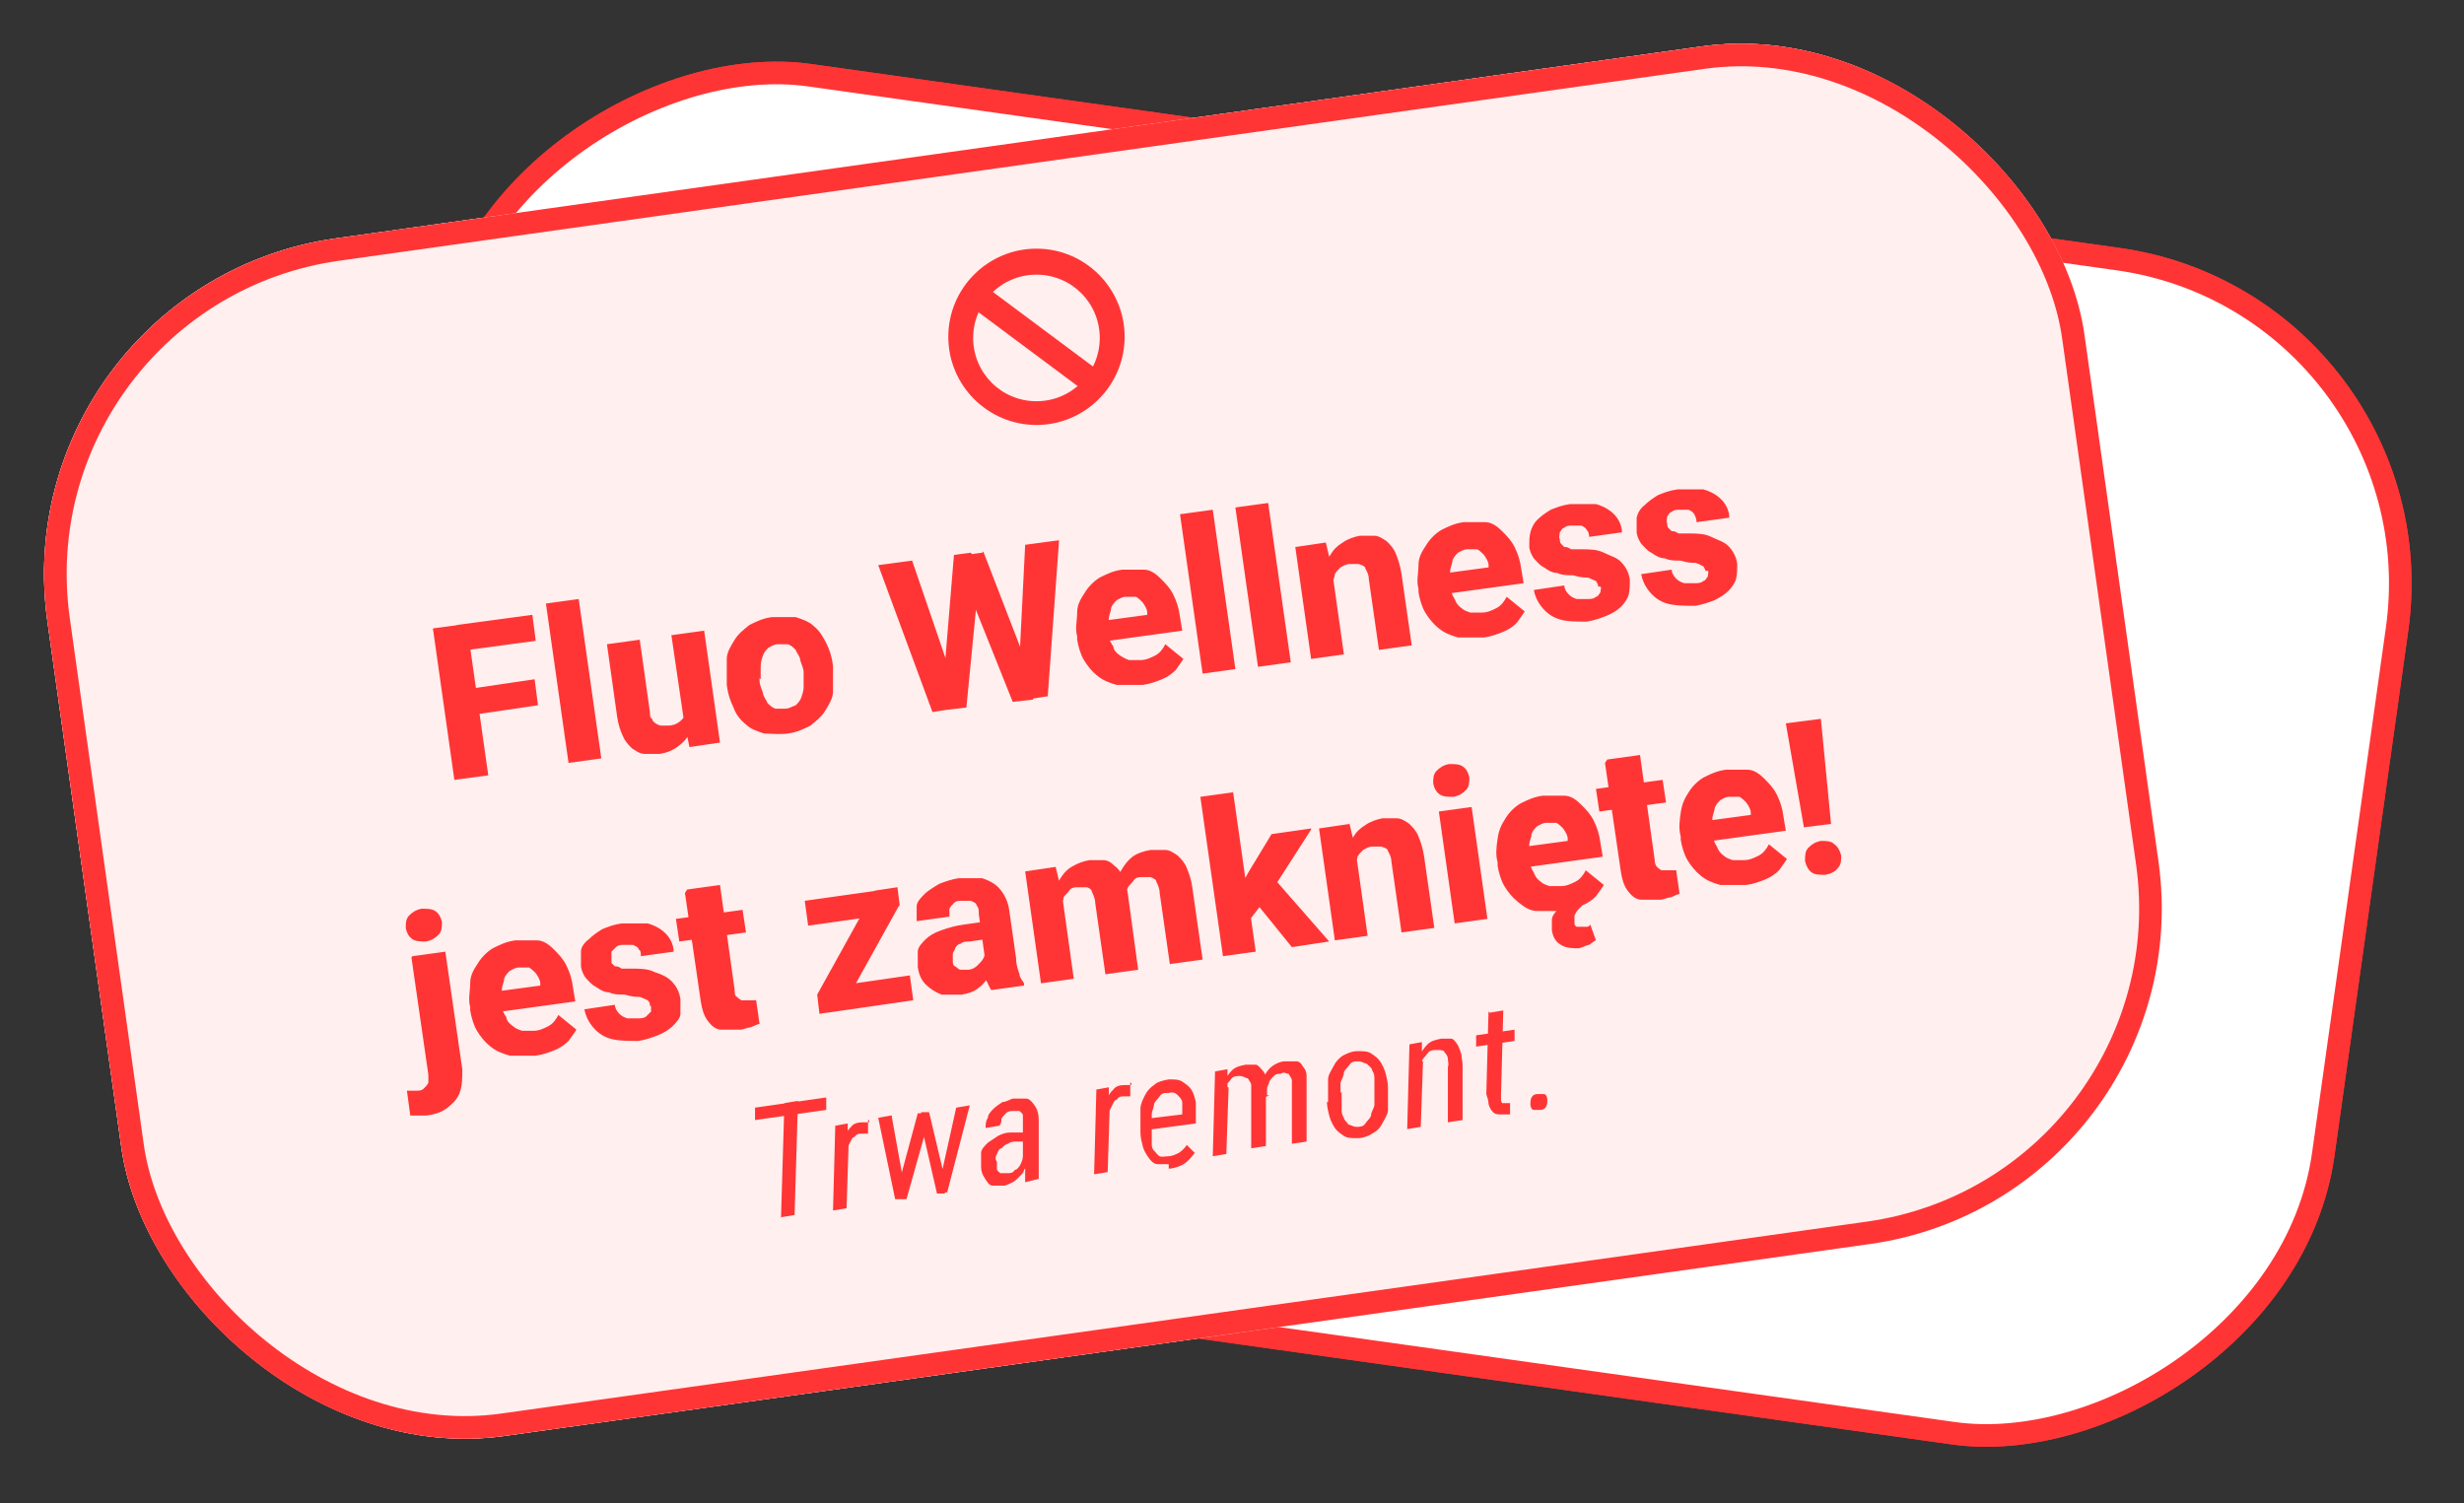
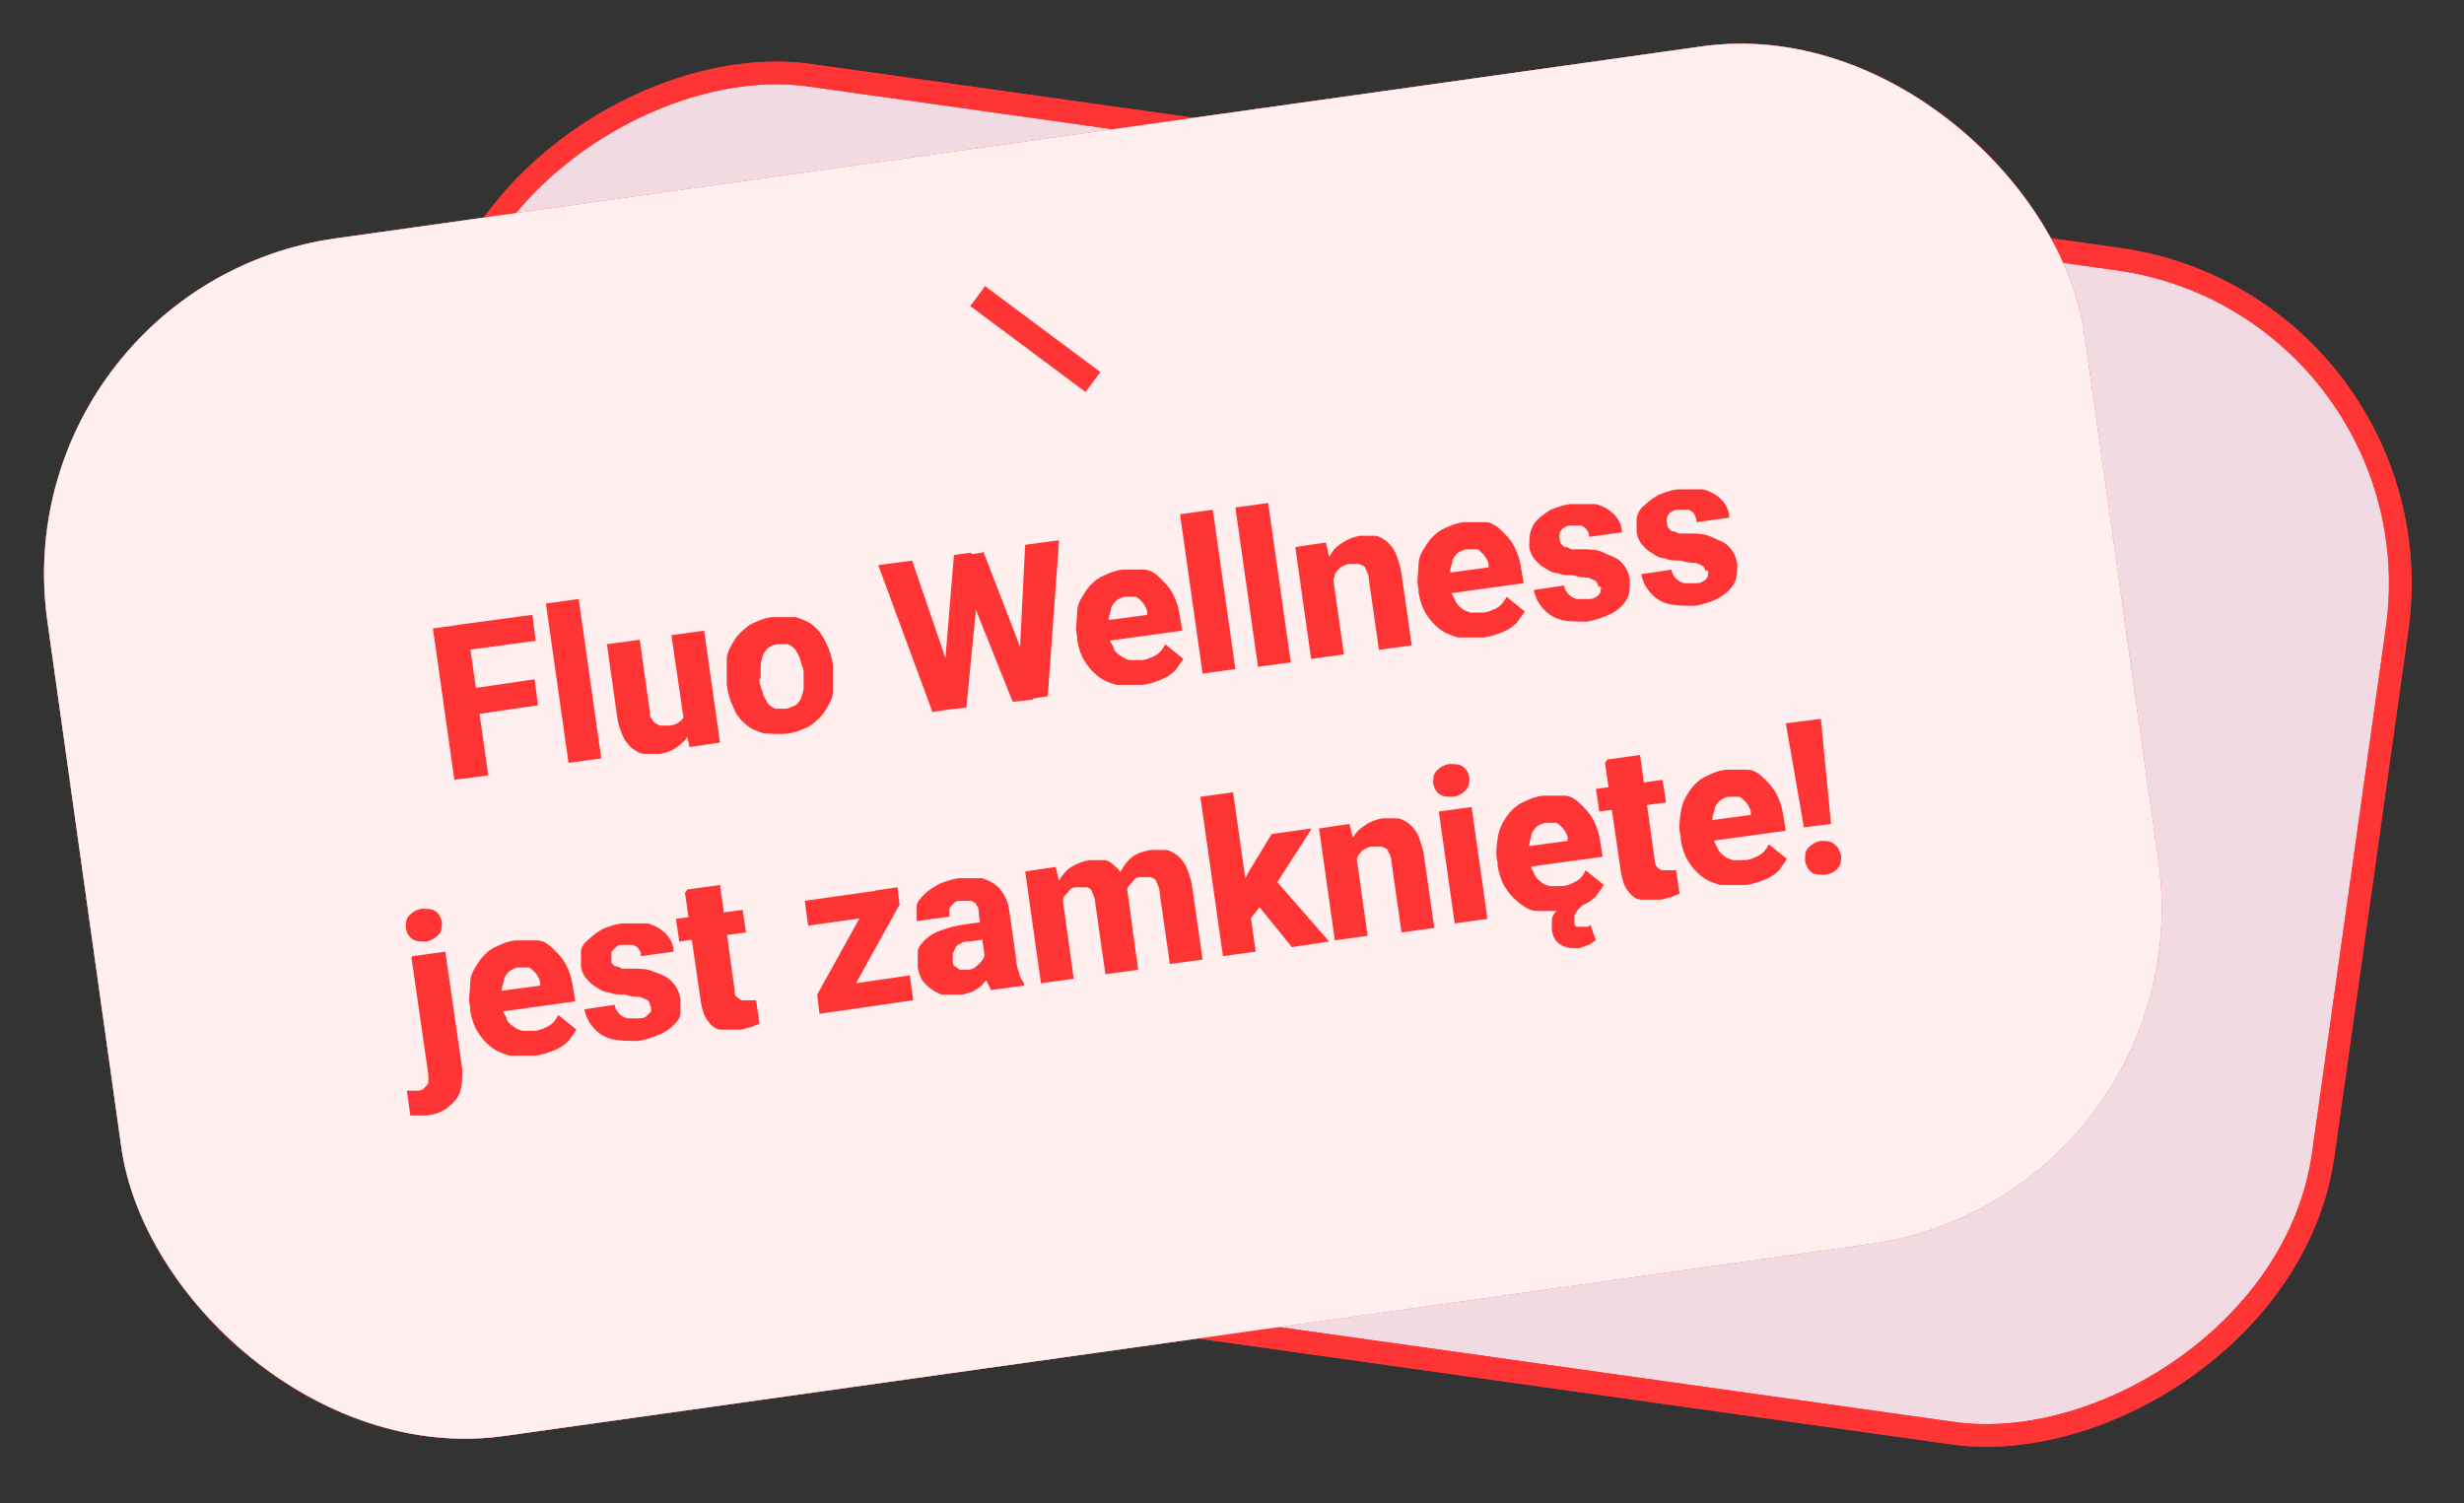
<svg xmlns="http://www.w3.org/2000/svg" id="Warstwa_1" viewBox="0 0 218 133">
  <rect x="0" y="0" width="218" height="133" fill="#333333" stroke="none" />
  <defs>
    <style>      .st0, .st1, .st2, .st3 {        fill: none;      }      .st4 {        fill: #f1dae2;      }      .st5 {        clip-path: url(#clippath-1);      }      .st6 {        fill: #fff;      }      .st7 {        fill: #ff3535;      }      .st1 {        stroke-width: 2px;      }      .st1, .st2, .st3 {        stroke: #ff3535;      }      .st1, .st3 {        stroke-miterlimit: 4;      }      .st2 {        stroke-miterlimit: 4;        stroke-width: 2px;      }      .st3 {        stroke-width: 2.2px;      }      .st8 {        fill: #ffefef;      }      .st9 {        clip-path: url(#clippath);      }    </style>
    <clipPath id="clippath">
      <rect class="st0" x="6.6" y="12.1" width="182" height="107" rx="30" ry="30" transform="translate(-8.2 14.2) rotate(-8)" />
    </clipPath>
    <clipPath id="clippath-1">
      <rect class="st0" x="6.6" y="12.1" width="182" height="107" rx="30" ry="30" transform="translate(-8.2 14.2) rotate(-8)" />
    </clipPath>
  </defs>
  <rect class="st4" x="69.8" y="-20.7" width="104.9" height="174.9" rx="29" ry="29" transform="translate(39.1 178.5) rotate(-82)" />
  <rect class="st2" x="69.8" y="-20.7" width="104.9" height="174.9" rx="29" ry="29" transform="translate(39.1 178.5) rotate(-82)" />
  <g class="st9">
    <g>
      <rect class="st8" x="6.6" y="12.1" width="182" height="107" rx="30" ry="30" transform="translate(-8.2 14.2) rotate(-8)" />
      <rect class="st0" x="82.9" y="20.9" width="19" height="19" transform="translate(-3.4 13.3) rotate(-8.1)" />
-       <path class="st7" d="M41.3,55.2l1.9,13.4-3,.4-1.9-13.4s3-.4,3-.4ZM47.3,60.1l.3,2.3-6.1.9-.3-2.3,6.1-.9ZM47.1,54.4l.3,2.3-6.7.9-.3-2.3,6.7-.9ZM51.2,53l2,14.1-2.9.4-2-14.1,2.9-.4ZM60.5,63.7l-1.1-7.5,2.9-.4,1.4,9.9-2.7.4s-.5-2.4-.5-2.4ZM60.6,61.6h.8c0,.5,0,1.2,0,1.8,0,.6-.2,1.1-.5,1.6-.2.5-.6.8-1,1.1-.4.3-.9.5-1.5.6h-1.4c-.4,0-.8-.3-1.1-.5-.3-.3-.6-.6-.8-1.1-.2-.4-.4-1-.5-1.7l-.9-6.4,2.9-.4.9,6.4c0,.3,0,.5.2.6,0,.2.2.3.3.4,0,0,.3.2.5.2h.6c.5,0,.9-.2,1.2-.5s.4-.6.5-.9v-1.2h-.2ZM64.3,60.6v-.2c0-.7,0-1.4,0-2.1,0-.6.4-1.2.7-1.7.3-.5.8-.9,1.3-1.3.6-.3,1.2-.6,2-.7.8,0,1.5,0,2.1,0,.6.2,1.2.4,1.6.8.5.4.8.9,1.1,1.5.3.6.5,1.2.6,2v.2c0,.7,0,1.4,0,2.1,0,.6-.4,1.2-.7,1.7-.3.5-.8.9-1.3,1.3-.6.3-1.2.6-2,.7s-1.5,0-2.1,0c-.6-.2-1.2-.4-1.6-.8-.5-.4-.9-.9-1.1-1.5-.3-.6-.5-1.2-.6-2ZM67.2,60v.2c0,.4.2.8.3,1.1,0,.3.3.6.4.9.2.2.4.4.7.5.3,0,.6,0,.9,0,.3,0,.6-.2.9-.3.2-.2.4-.4.5-.7s.2-.6.2-.9v-1.3c0-.4-.2-.7-.3-1.1,0-.3-.3-.6-.4-.9-.2-.2-.4-.4-.7-.5-.3,0-.6,0-.9,0-.3,0-.6.2-.8.3-.2.2-.4.4-.5.7s-.2.6-.2,1v1.1h0ZM83.4,61.2l1-12.1,1.5-.2.8,1.4-1.2,12.3-1.7.2-.5-1.6h0ZM80.7,49.6l3.9,11.4-.2,1.7-1.9.3-4.8-13,3-.4ZM90.1,60.2l.6-12,3-.4-1,13.8-1.9.3-.6-1.6h0ZM87,48.8l4.4,11.4v1.7l-1.8.2-4.6-11.5.4-1.5,1.5-.2h0ZM101,60.6c-.8,0-1.5,0-2.2,0-.7-.2-1.2-.4-1.7-.8-.5-.4-.9-.9-1.2-1.4-.3-.5-.5-1.2-.6-1.8v-.3c-.2-.7,0-1.4,0-2.1,0-.7.3-1.2.7-1.8.3-.5.8-1,1.3-1.3.6-.3,1.2-.6,2-.7h1.9c.6,0,1.1.4,1.5.8.4.4.8.8,1.1,1.4.3.6.5,1.2.6,2l.2,1.2-8,1.1-.3-1.8,5.2-.7v-.2c0-.3-.2-.6-.4-.9-.2-.2-.4-.4-.6-.5-.3,0-.6,0-.9,0-.3,0-.6.2-.8.3-.2.2-.4.4-.5.7,0,.3-.2.6-.2,1v1.4c0,.4.2.7.4,1,0,.3.3.6.6.8s.5.3.8.4c.3,0,.6,0,1,0,.5,0,.9-.2,1.3-.4s.7-.6.9-1l1.6,1.3c-.2.3-.4.6-.7,1-.3.3-.7.6-1.2.8s-1,.4-1.7.5h-.1ZM107.3,45.1l2,14.1-2.9.4-2-14.1,2.9-.4ZM112.2,44.5l2,14.1-2.9.4-2-14.1,2.9-.4ZM117.8,50.1l1.1,7.8-2.9.4-1.4-9.9,2.7-.4s.5,2.1.5,2.1ZM117.8,52.6h-.7c0-.6,0-1.3,0-1.9,0-.6.3-1.2.6-1.6.3-.5.6-.8,1.1-1.1.4-.3,1-.5,1.5-.6h1.3c.4,0,.8.3,1.1.5.3.3.6.6.8,1.1.2.5.4,1.1.5,1.8l.9,6.3-2.9.4-.9-6.3c0-.4-.2-.7-.3-.9,0-.2-.3-.3-.6-.4h-.8c-.3,0-.6.2-.8.3-.2.2-.4.4-.5.6,0,.3-.2.5-.2.9v1h0ZM131.2,56.4c-.8,0-1.5,0-2.2,0-.7-.2-1.2-.4-1.7-.8-.5-.4-.9-.9-1.2-1.4s-.5-1.2-.6-1.8v-.3c-.2-.7,0-1.4,0-2.1,0-.7.3-1.2.7-1.8.3-.5.8-1,1.3-1.3.6-.3,1.2-.6,2-.7h1.9c.6,0,1.1.4,1.5.8.4.4.8.8,1.1,1.4.3.6.5,1.2.6,2l.2,1.2-8,1.1-.3-1.8,5.2-.7v-.2c0-.3-.2-.6-.4-.9-.2-.2-.4-.4-.6-.5-.3,0-.6,0-.9,0-.3,0-.6.2-.8.3-.2.2-.4.4-.5.7,0,.3-.2.6-.2,1v1.4c.1.4.2.7.4,1,.1.3.3.6.6.8.2.2.5.3.8.4.3,0,.6,0,1,0,.5,0,.9-.2,1.3-.4.4-.2.7-.6.9-1l1.6,1.3c-.2.3-.4.6-.7,1-.3.3-.7.6-1.2.8s-1,.4-1.7.5h-.1ZM141.4,51.9c0-.2-.1-.3-.2-.5-.1,0-.4-.2-.7-.3-.3,0-.7,0-1.3-.2-.5,0-1,0-1.4-.2-.5,0-.9-.3-1.2-.5-.4-.2-.6-.5-.9-.8-.2-.3-.4-.7-.4-1.1s0-.8.1-1.2.3-.8.6-1.1.7-.6,1.2-.9c.5-.2,1-.4,1.7-.5.9,0,1.7,0,2.3,0,.7.2,1.2.5,1.6.9.4.4.7,1,.7,1.6l-2.9.4c0-.3-.1-.5-.2-.6-.1-.2-.3-.3-.5-.4h-.8c-.3,0-.5,0-.7.2-.2,0-.3.3-.4.4,0,.2-.1.4,0,.6,0,0,0,.3.1.4,0,0,.2.2.3.3.2,0,.3,0,.6.2h.9c.7,0,1.4,0,2,.3s1.1.4,1.5.8c.4.4.7.9.8,1.6,0,.4,0,.9-.1,1.3-.1.4-.4.8-.7,1.1s-.8.6-1.3.8-1.1.4-1.7.5c-.9,0-1.8,0-2.4-.2-.7-.2-1.2-.6-1.6-1.1-.4-.5-.6-1-.7-1.5l2.7-.4c0,.3.2.6.4.8s.4.3.7.4h.9c.3,0,.6,0,.8-.2.2,0,.3-.3.4-.4,0-.2.1-.4,0-.5h-.2ZM150.9,50.6c0-.2-.1-.3-.2-.5-.1,0-.3-.2-.7-.3-.3,0-.7,0-1.3-.2-.5,0-1,0-1.4-.2-.5,0-.9-.3-1.2-.5-.4-.2-.6-.5-.9-.8-.2-.3-.4-.7-.4-1.1v-1.2c.1-.4.3-.8.7-1.1.3-.3.7-.6,1.2-.9.5-.2,1-.4,1.7-.5.9,0,1.7,0,2.3,0,.7.2,1.2.5,1.6.9.4.4.7,1,.7,1.6l-2.9.4c0-.3-.1-.5-.2-.7-.1-.2-.3-.3-.5-.4h-.8c-.3,0-.5,0-.7.2-.2,0-.3.3-.4.4,0,.2-.1.4,0,.6,0,0,0,.3.1.4,0,0,.2.2.3.3.2,0,.3,0,.6.2h.9c.7,0,1.4,0,2,.3s1.1.4,1.5.8c.4.4.7.9.8,1.6,0,.4,0,.9-.1,1.3-.1.4-.4.8-.7,1.1s-.8.6-1.2.8c-.5.2-1.1.4-1.7.5-.9,0-1.8,0-2.5-.2s-1.2-.6-1.6-1.1c-.4-.5-.6-1-.7-1.5l2.7-.4c0,.3.2.6.4.8s.4.3.7.4h.9c.3,0,.6,0,.8-.2.2,0,.3-.3.4-.4,0-.2.1-.4,0-.5h-.2ZM36.5,84.6l2.9-.4,1.5,10.4c0,.8,0,1.4-.2,2s-.6,1-1.1,1.4-1.1.6-1.9.7h-1.4l-.3-2.2h.8c.3,0,.5,0,.7-.2s.3-.3.4-.5v-.7l-1.5-10.4h0ZM35.9,82.1c0-.4,0-.8.3-1.1.3-.3.6-.5,1.1-.6.5,0,.9,0,1.2.2s.5.5.6,1c0,.4,0,.8-.3,1.1-.3.3-.6.5-1.1.6-.5,0-.9,0-1.2-.2s-.5-.5-.6-1ZM47.3,93.4c-.8,0-1.5,0-2.2,0-.7-.2-1.2-.4-1.7-.8s-.9-.9-1.2-1.4-.5-1.2-.6-1.8v-.3c-.2-.7,0-1.4,0-2.1s.3-1.2.7-1.8c.3-.5.8-1,1.3-1.3.6-.3,1.2-.6,2-.7h1.9c.6,0,1.1.4,1.5.8s.8.8,1.1,1.4.5,1.2.6,2l.2,1.2-8,1.1-.3-1.8,5.2-.7v-.2c0-.3-.2-.6-.4-.9-.2-.2-.4-.4-.6-.5-.3,0-.6,0-.9,0-.3,0-.6.2-.8.3-.2.2-.4.4-.5.7,0,.3-.2.6-.2,1v1.4c0,.4.2.7.4,1,0,.3.3.6.6.8.2.2.5.3.8.4.3,0,.6,0,1,0,.5,0,.9-.2,1.3-.4.4-.2.7-.6.9-1l1.6,1.3c-.2.3-.4.6-.7,1-.3.3-.7.6-1.2.8-.5.2-1,.4-1.7.5h0ZM57.5,89c0-.2,0-.3-.2-.5,0,0-.4-.2-.7-.3-.3,0-.7,0-1.3-.2-.5,0-1,0-1.4-.2-.5,0-.9-.3-1.2-.5-.4-.2-.6-.5-.9-.8-.2-.3-.4-.7-.4-1.1v-1.2c0-.4.3-.8.7-1.1.3-.3.7-.6,1.2-.9.5-.2,1-.4,1.7-.5.9,0,1.7,0,2.3,0,.7.2,1.2.5,1.6.9.4.4.7,1,.7,1.6l-2.9.4c0-.3,0-.5-.2-.6,0-.2-.3-.3-.5-.4h-.8c-.3,0-.5,0-.7.2s-.3.3-.4.4c0,.2,0,.4,0,.6,0,0,0,.3,0,.4,0,0,.2.2.3.3.2,0,.3,0,.6.2h.9c.7,0,1.4,0,2,.3.6.2,1.1.4,1.5.8s.7.9.8,1.6c0,.4,0,.9,0,1.3s-.4.8-.7,1.1-.8.6-1.3.8c-.5.2-1.1.4-1.7.5-.9,0-1.8,0-2.5-.2s-1.2-.6-1.6-1.1c-.4-.5-.6-1-.7-1.5l2.7-.4c0,.3.2.6.4.8.2.2.4.3.7.4h.9c.3,0,.6,0,.8-.2s.3-.3.4-.4c0-.2,0-.4,0-.5h0ZM65.7,80.5l.3,2-5.9.8-.3-2,5.9-.8ZM60.8,78.7l2.9-.4,1.3,9.3c0,.3,0,.5.2.6,0,0,.2.2.4.3h1.3l.3,2.1c-.2,0-.5.2-.8.3-.3,0-.6.2-.9.2h-1.7c-.5,0-.9-.4-1.2-.8s-.5-1-.6-1.7l-1.4-9.6.2-.3ZM80.5,86.3l.3,2.2-7.6,1.1-.3-2.2,7.6-1.1ZM79.5,80.2l-5.1,9.2-1.9.3-.2-1.7,5.1-9.2,2-.3.2,1.6h0ZM78.3,78.7l.3,2.2-7.1,1-.3-2.2,7.1-1ZM87.2,85.2l-.6-4.3c0-.3,0-.6-.2-.8,0-.2-.3-.3-.5-.4-.2,0-.5,0-.8,0-.3,0-.5,0-.7.2s-.3.3-.4.5v.7l-2.9.4c0-.4,0-.9,0-1.3s.4-.8.7-1.1.8-.6,1.3-.9c.5-.2,1.1-.4,1.7-.5.8,0,1.5,0,2.1,0,.6.2,1.2.5,1.6,1s.7,1.1.8,1.9l.6,4.2c0,.6.2,1.1.3,1.4,0,.3.3.6.4.8v.2l-2.9.4c-.2-.3-.3-.6-.5-1,0-.4-.2-.8-.3-1.3l.2-.2ZM87,81.5l.2,1.6-1.4.2c-.3,0-.6,0-.8.2-.2,0-.4.2-.5.4,0,.2-.2.3-.2.5v.6c0,.2,0,.4.2.5s.3.3.5.3h.6c.4,0,.7-.2.9-.4s.4-.4.5-.6.2-.4,0-.6l.9,1.1c0,.3-.2.5-.3.8,0,.3-.3.6-.5.8-.2.3-.5.5-.8.7s-.7.3-1.2.4c-.6,0-1.2,0-1.8,0-.5-.2-1-.5-1.4-.9s-.6-.9-.7-1.5v-1.4c0-.4.4-.8.7-1.1s.8-.6,1.4-.8c.6-.2,1.2-.4,2-.5l1.4-.2h.2ZM93.9,78.7l1.1,7.9-2.9.4-1.4-9.9,2.7-.4.5,2.1h0ZM93.9,81.3h-.7c0-.6,0-1.2,0-1.8,0-.6.3-1.2.5-1.6.3-.5.6-.9,1.1-1.2.5-.3,1-.5,1.6-.6h1.2c.4,0,.7.2,1,.5.3.2.6.6.8,1,.2.4.3.9.4,1.6l.9,6.6-2.9.4-.9-6.3c0-.4-.2-.8-.3-1,0-.2-.3-.4-.5-.4h-.7c-.3,0-.6,0-.8.3s-.4.4-.5.6c0,.3-.2.5-.2.9v1ZM99.6,80.3l-.9.2c0-.7,0-1.3,0-1.9,0-.6.2-1.1.5-1.6s.6-.9,1-1.2c.4-.3,1-.5,1.6-.6h1.3c.4,0,.8.3,1.1.5.3.3.6.6.8,1.1.2.5.4,1,.5,1.8l.9,6.3-2.9.4-.9-6.3c0-.4-.2-.8-.3-1,0-.2-.3-.3-.5-.4h-.7c-.3,0-.6,0-.8.3s-.4.4-.5.6-.2.5-.2.8v1ZM109.1,70.1l2,14.1-2.9.4-2-14.1,2.9-.4ZM116,73.4l-3.6,5.6-2,2.6-1.4-1.8,1.5-2.7,2-3.3,3.5-.5h0ZM114.3,83.8l-3.4-4.2,1.8-1.9,4.9,5.6-3.3.5ZM119.9,75l1.1,7.8-2.9.4-1.4-9.9,2.7-.4s.5,2.1.5,2.1ZM119.8,77.6h-.7c0-.6,0-1.3,0-1.9s.3-1.2.6-1.6c.3-.5.6-.8,1.1-1.1.4-.3,1-.5,1.5-.6h1.3c.4,0,.8.3,1.1.5.3.3.6.6.8,1.1.2.5.4,1.1.5,1.8l.9,6.3-2.9.4-.9-6.3c0-.4-.2-.7-.3-.9,0-.2-.3-.3-.6-.4h-.8c-.3,0-.6.2-.8.3-.2.2-.4.4-.5.6,0,.3-.2.5-.2.9v1h0ZM130.2,71.4l1.4,9.9-2.9.4-1.4-9.9,2.9-.4ZM126.8,69.3c0-.4,0-.8.3-1.1.3-.3.6-.5,1.1-.6.5,0,.9,0,1.2.2s.5.5.6,1c0,.4,0,.8-.3,1.1-.3.3-.6.5-1.1.6-.5,0-.9,0-1.2-.2-.3-.2-.5-.5-.6-1ZM138.2,80.6c-.8,0-1.5,0-2.2,0s-1.2-.4-1.7-.8-.9-.9-1.2-1.4-.5-1.2-.6-1.8v-.3c-.2-.7-.1-1.4,0-2.1s.3-1.2.7-1.8c.3-.5.8-1,1.3-1.3.6-.3,1.2-.6,2-.7h1.9c.6,0,1.1.4,1.5.8s.8.8,1.1,1.4.5,1.2.6,2l.2,1.2-8,1.1-.3-1.8,5.2-.7v-.2c0-.3-.2-.6-.4-.9-.2-.2-.4-.4-.6-.5-.3,0-.6,0-.9,0-.3,0-.6.2-.8.3-.2.2-.4.4-.5.7,0,.3-.2.6-.2,1v1.4c.1.4.2.7.4,1,.1.3.3.6.6.8.2.2.5.3.8.4.3,0,.6,0,1,0,.5,0,.9-.2,1.3-.4s.7-.6.9-1l1.6,1.3c-.2.3-.4.6-.7,1-.3.3-.7.6-1.2.8-.5.2-1,.4-1.7.5h-.1ZM138.8,79.5l1.6.3c-.3.2-.5.4-.7.6s-.3.4-.4.6v.6c0,.2,0,.3.2.4.1,0,.3,0,.5,0s.3,0,.4,0c0,0,.2,0,.3-.2l.5,1.4c-.1,0-.3.2-.6.4-.2,0-.5.2-.9.3-.6,0-1.1,0-1.6-.3s-.7-.7-.8-1.3v-.9c0-.3.2-.6.5-.9.2-.3.6-.6,1.1-.9h-.1ZM147.1,69l.3,2-5.9.8-.3-2,5.9-.8ZM142.2,67.2l2.9-.4,1.3,9.3c0,.3.1.5.2.6,0,0,.2.2.4.3h1.3l.3,2.1c-.2,0-.5.2-.8.3-.3,0-.6.2-.9.2h-1.7c-.5,0-.9-.4-1.2-.8s-.5-1-.6-1.7l-1.4-9.6.2-.3ZM154.4,78.3c-.8,0-1.5,0-2.2,0-.7-.2-1.2-.4-1.7-.8s-.9-.9-1.2-1.4-.5-1.2-.6-1.8v-.3c-.2-.7-.1-1.4,0-2.1s.3-1.2.7-1.8c.3-.5.8-1,1.3-1.3.6-.3,1.2-.6,2-.7h1.9c.6,0,1.1.4,1.5.8s.8.8,1.1,1.4.5,1.2.6,2l.2,1.2-8,1.1-.3-1.8,5.2-.7v-.2c0-.3-.2-.6-.4-.9-.2-.2-.4-.4-.6-.5-.3,0-.6,0-.9,0-.4,0-.6.2-.8.3-.2.2-.4.4-.5.7,0,.3-.2.6-.2,1v1.4c.1.4.2.7.4,1,.1.3.3.6.6.8.2.2.5.3.8.4.3,0,.6,0,1,0,.5,0,.9-.2,1.3-.4s.7-.6.9-1l1.6,1.3c-.2.3-.4.6-.7,1-.3.3-.7.6-1.2.8-.5.2-1,.4-1.7.5h-.1ZM161.1,63.6l.9,9.3-2.4.3-1.6-9.2s3.1-.4,3.1-.4ZM159.7,76.1c0-.4,0-.8.3-1.1.3-.3.6-.5,1.1-.6.5,0,.9,0,1.2.3.3.2.5.6.6,1,0,.4,0,.8-.3,1.1-.2.3-.6.5-1.1.6-.5,0-.9,0-1.2-.2s-.5-.6-.6-1h0Z" />
-       <path class="st7" d="M70.6,97.4l-.3,10.1-1.2.2.3-10.1,1.2-.2ZM73.1,97.1v1.1l-6.3.9v-1.1l6.3-.9ZM75.1,100.6l-.2,6.3-1.2.2.2-7.5,1.1-.2v1.2h0ZM76.8,99.1v1.2h-.5c-.3,0-.5,0-.7.3-.2,0-.3.3-.4.5s-.2.4-.3.6c0,.2,0,.5,0,.7l-.3.3v-1c0-.4,0-.8.2-1.1,0-.4.3-.7.5-.9.2-.3.6-.4,1-.4h.6v-.2ZM79.5,104.8l1.7-6.3h.8c0,0,0,1.2,0,1.2l-1.8,6.4h-.8c0,0,0-1.3,0-1.3h.1ZM78.9,98.8l1.1,6.1v1.2h-.8c0,0-1.5-7.2-1.5-7.2l1.1-.2h.1ZM83.2,104.3l1.4-6.3,1.2-.2-2,7.7h-.8c0,0,.2-1.3.2-1.3h0ZM82.2,98.4l1.4,5.9v1.3h-.7l-1.4-6.1v-1.1h.7c0,0,0,0,0,0ZM90.5,103.4v-4.7c0-.2-.2-.3-.3-.4-.2,0-.4,0-.6,0-.2,0-.4,0-.6.2s-.3.3-.4.5c0,.2,0,.4-.2.6l-1.2.2c0-.3,0-.6.2-.9,0-.3.3-.6.5-.8.2-.2.5-.4.8-.6.3,0,.6-.2.9-.3.5,0,.9,0,1.2,0,.3,0,.6.4.8.7.2.3.3.7.3,1.2v4.5c0,.2,0,.5,0,.7h0c0,0-1.2.3-1.2.3,0-.2,0-.4,0-.6v-.6h-.2ZM90.7,100.1v.9h-.8c-.2,0-.5,0-.7.2-.2,0-.4.2-.6.4-.2,0-.3.3-.4.5s-.2.4,0,.7c0,.2,0,.4,0,.6,0,.2.2.3.3.4,0,0,.3,0,.6,0,.3,0,.5,0,.7-.3.2,0,.4-.3.5-.5s.2-.5.2-.7l.3.5c0,.2,0,.5-.2.7,0,.2-.2.4-.4.6-.2.2-.4.4-.6.5s-.4.2-.7.3c-.4,0-.8,0-1.1,0-.3,0-.5-.4-.7-.7-.2-.3-.3-.6-.3-1s0-.8,0-1.2c0-.3.3-.6.6-.9.3-.2.6-.4.9-.6.4-.2.7-.3,1.1-.3h1.2ZM98.2,97.4l-.2,6.3-1.2.2.2-7.5,1.1-.2v1.2h0ZM100,95.8v1.2h-.5c-.3,0-.5,0-.7.3-.2,0-.3.3-.4.5s-.2.4-.3.6c0,.2,0,.5,0,.7l-.3.3v-1c0-.4,0-.8.2-1.1,0-.4.3-.7.5-.9.2-.3.6-.4,1-.4h.6v-.2ZM103.6,103c-.5,0-.9,0-1.2,0-.3,0-.6-.3-.8-.6-.2-.3-.4-.6-.5-1s-.2-.8-.2-1.2v-.8c0-.4,0-.9,0-1.3,0-.4.2-.8.4-1.2.2-.4.5-.7.8-.9.3-.3.8-.4,1.3-.5.5,0,.9,0,1.2.2s.6.4.8.7c.2.3.3.7.4,1.1,0,.4,0,.8,0,1.2v.7l-4.5.6v-1l3.3-.4v-1c0-.3-.2-.5-.4-.7-.2-.2-.4-.3-.8-.2-.4,0-.6,0-.8.3s-.4.4-.5.7c0,.3-.2.6-.2.9v2.5c0,.3,0,.5.2.7s.3.4.5.5.5,0,.8,0,.7-.2.9-.3c.3-.2.5-.4.7-.7l.7.7c-.2.3-.4.5-.6.7s-.5.4-.8.5-.6.2-.9.2v-.4ZM108.7,96.2l-.2,5.9-1.2.2.2-7.5,1.1-.2v1.6h0ZM108.4,98.1h-.5v-1.2c0-.4.2-.8.4-1.2.2-.4.4-.7.7-1,.3-.3.7-.4,1.2-.5.4,0,.7,0,.9,0,.2,0,.4.3.6.5s.3.5.3.8,0,.6,0,.9v5c0,0-1.3.2-1.3.2v-4.9c0-.3,0-.5,0-.7s-.2-.4-.3-.6c-.2,0-.4-.2-.7-.2s-.6,0-.8.3-.4.4-.5.7c0,.3-.2.6-.2.9v.9h.1ZM112.3,96.9l-.8.4c0-.4,0-.8,0-1.1,0-.4.2-.8.4-1.1.2-.3.4-.6.7-.8.3-.2.7-.4,1.1-.4s.7,0,1,0,.5.3.6.5c.2.2.3.5.3.8s0,.6,0,.9v4.9c0,0-1.3.2-1.3.2v-4.9c0-.3,0-.5,0-.7s-.2-.4-.3-.6c-.2,0-.4-.2-.7,0-.2,0-.4,0-.6.2s-.3.3-.4.5c0,.2-.2.4-.2.6s0,.4,0,.6ZM117.5,97.5v-.7c0-.4,0-.9,0-1.3s.3-.8.5-1.2c.2-.4.5-.7.8-.9.4-.2.8-.4,1.3-.4s.9,0,1.2.2c.3.2.6.4.8.7.2.3.4.7.5,1.1s.2.8.2,1.2v.7c0,.4,0,.9,0,1.3,0,.4-.3.8-.5,1.2-.2.4-.5.7-.9.9-.3.2-.8.4-1.3.4s-.9,0-1.2-.2c-.3-.2-.6-.4-.8-.7-.2-.3-.4-.7-.5-1.1s-.2-.8-.2-1.2h0ZM118.7,96.6v1.5c0,.3,0,.5.2.8,0,.2.3.4.4.6.2,0,.4.2.7.2s.6,0,.8-.3.4-.4.5-.7c0-.3.2-.5.3-.9v-2.3c0-.3,0-.5-.2-.8,0-.2-.3-.4-.5-.6-.2,0-.4-.2-.7-.2s-.6,0-.8.3-.4.4-.5.7c0,.3-.2.6-.3.9v.9h0ZM125.9,93.9l-.2,5.8-1.2.2.2-7.5,1.1-.2v1.7h0ZM125.6,95.8h-.4v-1.2c0-.4.2-.8.4-1.2.2-.4.4-.7.7-1,.3-.3.7-.4,1.2-.5.4,0,.7,0,.9,0s.4.3.6.6c.1.2.2.5.3.8,0,.3.1.6.1.9v4.9c-.1,0-1.3.2-1.3.2v-4.9c.1-.2,0-.5,0-.7s-.1-.4-.3-.6c0-.2-.4-.2-.7-.2s-.6,0-.8.3-.4.4-.5.7c0,.3-.2.6-.3.9v.8h0ZM134,91.1v1l-3.4.5v-1l3.4-.5ZM131.8,89.6l1.2-.2-.2,7.5v.4c0,0,0,.2.1.3,0,0,.2,0,.3,0h.4v1s-.2,0-.3,0h-.4c-.4,0-.6,0-.8-.2s-.3-.4-.4-.7c0-.3-.1-.6-.2-.9l.2-7.5v.2ZM135.4,97.7c0-.2,0-.4.1-.6s.3-.3.5-.3.4,0,.6,0c.2,0,.3.3.3.5s0,.4-.1.6-.3.3-.5.3-.4,0-.6,0c-.2,0-.3-.3-.3-.5Z" />
+       <path class="st7" d="M70.6,97.4l-.3,10.1-1.2.2.3-10.1,1.2-.2ZM73.1,97.1v1.1l-6.3.9v-1.1l6.3-.9ZM75.1,100.6l-.2,6.3-1.2.2.2-7.5,1.1-.2v1.2h0ZM76.8,99.1v1.2h-.5c-.3,0-.5,0-.7.3-.2,0-.3.3-.4.5s-.2.4-.3.6c0,.2,0,.5,0,.7l-.3.3v-1c0-.4,0-.8.2-1.1,0-.4.3-.7.5-.9.2-.3.6-.4,1-.4h.6v-.2ZM79.5,104.8l1.7-6.3h.8c0,0,0,1.2,0,1.2l-1.8,6.4h-.8c0,0,0-1.3,0-1.3h.1ZM78.9,98.8l1.1,6.1v1.2h-.8c0,0-1.5-7.2-1.5-7.2l1.1-.2h.1ZM83.2,104.3h-.8c0,0,.2-1.3.2-1.3h0ZM82.2,98.4l1.4,5.9v1.3h-.7l-1.4-6.1v-1.1h.7c0,0,0,0,0,0ZM90.5,103.4v-4.7c0-.2-.2-.3-.3-.4-.2,0-.4,0-.6,0-.2,0-.4,0-.6.2s-.3.3-.4.5c0,.2,0,.4-.2.6l-1.2.2c0-.3,0-.6.2-.9,0-.3.3-.6.5-.8.2-.2.5-.4.8-.6.3,0,.6-.2.9-.3.5,0,.9,0,1.2,0,.3,0,.6.4.8.7.2.3.3.7.3,1.2v4.5c0,.2,0,.5,0,.7h0c0,0-1.2.3-1.2.3,0-.2,0-.4,0-.6v-.6h-.2ZM90.7,100.1v.9h-.8c-.2,0-.5,0-.7.2-.2,0-.4.2-.6.4-.2,0-.3.3-.4.5s-.2.4,0,.7c0,.2,0,.4,0,.6,0,.2.2.3.3.4,0,0,.3,0,.6,0,.3,0,.5,0,.7-.3.2,0,.4-.3.5-.5s.2-.5.2-.7l.3.5c0,.2,0,.5-.2.7,0,.2-.2.4-.4.6-.2.2-.4.4-.6.5s-.4.2-.7.3c-.4,0-.8,0-1.1,0-.3,0-.5-.4-.7-.7-.2-.3-.3-.6-.3-1s0-.8,0-1.2c0-.3.3-.6.6-.9.3-.2.6-.4.9-.6.4-.2.7-.3,1.1-.3h1.2ZM98.2,97.4l-.2,6.3-1.2.2.2-7.5,1.1-.2v1.2h0ZM100,95.8v1.2h-.5c-.3,0-.5,0-.7.3-.2,0-.3.3-.4.5s-.2.4-.3.6c0,.2,0,.5,0,.7l-.3.3v-1c0-.4,0-.8.2-1.1,0-.4.3-.7.5-.9.2-.3.6-.4,1-.4h.6v-.2ZM103.6,103c-.5,0-.9,0-1.2,0-.3,0-.6-.3-.8-.6-.2-.3-.4-.6-.5-1s-.2-.8-.2-1.2v-.8c0-.4,0-.9,0-1.3,0-.4.2-.8.4-1.2.2-.4.5-.7.8-.9.3-.3.8-.4,1.3-.5.5,0,.9,0,1.2.2s.6.4.8.7c.2.3.3.7.4,1.1,0,.4,0,.8,0,1.2v.7l-4.5.6v-1l3.3-.4v-1c0-.3-.2-.5-.4-.7-.2-.2-.4-.3-.8-.2-.4,0-.6,0-.8.3s-.4.4-.5.7c0,.3-.2.6-.2.9v2.5c0,.3,0,.5.2.7s.3.4.5.5.5,0,.8,0,.7-.2.9-.3c.3-.2.5-.4.7-.7l.7.7c-.2.3-.4.5-.6.7s-.5.4-.8.5-.6.2-.9.2v-.4ZM108.7,96.2l-.2,5.9-1.2.2.2-7.5,1.1-.2v1.6h0ZM108.4,98.1h-.5v-1.2c0-.4.2-.8.4-1.2.2-.4.4-.7.7-1,.3-.3.7-.4,1.2-.5.4,0,.7,0,.9,0,.2,0,.4.3.6.5s.3.5.3.8,0,.6,0,.9v5c0,0-1.3.2-1.3.2v-4.9c0-.3,0-.5,0-.7s-.2-.4-.3-.6c-.2,0-.4-.2-.7-.2s-.6,0-.8.3-.4.4-.5.7c0,.3-.2.6-.2.9v.9h.1ZM112.3,96.9l-.8.4c0-.4,0-.8,0-1.1,0-.4.2-.8.4-1.1.2-.3.4-.6.7-.8.3-.2.7-.4,1.1-.4s.7,0,1,0,.5.3.6.5c.2.2.3.5.3.8s0,.6,0,.9v4.9c0,0-1.3.2-1.3.2v-4.9c0-.3,0-.5,0-.7s-.2-.4-.3-.6c-.2,0-.4-.2-.7,0-.2,0-.4,0-.6.2s-.3.3-.4.5c0,.2-.2.4-.2.6s0,.4,0,.6ZM117.5,97.5v-.7c0-.4,0-.9,0-1.3s.3-.8.5-1.2c.2-.4.5-.7.8-.9.4-.2.8-.4,1.3-.4s.9,0,1.2.2c.3.2.6.4.8.7.2.3.4.7.5,1.1s.2.8.2,1.2v.7c0,.4,0,.9,0,1.3,0,.4-.3.8-.5,1.2-.2.4-.5.7-.9.9-.3.2-.8.4-1.3.4s-.9,0-1.2-.2c-.3-.2-.6-.4-.8-.7-.2-.3-.4-.7-.5-1.1s-.2-.8-.2-1.2h0ZM118.7,96.6v1.5c0,.3,0,.5.2.8,0,.2.3.4.4.6.2,0,.4.2.7.2s.6,0,.8-.3.4-.4.5-.7c0-.3.2-.5.3-.9v-2.3c0-.3,0-.5-.2-.8,0-.2-.3-.4-.5-.6-.2,0-.4-.2-.7-.2s-.6,0-.8.3-.4.4-.5.7c0,.3-.2.6-.3.9v.9h0ZM125.9,93.9l-.2,5.8-1.2.2.2-7.5,1.1-.2v1.7h0ZM125.6,95.8h-.4v-1.2c0-.4.2-.8.4-1.2.2-.4.4-.7.7-1,.3-.3.7-.4,1.2-.5.4,0,.7,0,.9,0s.4.3.6.6c.1.2.2.5.3.8,0,.3.1.6.1.9v4.9c-.1,0-1.3.2-1.3.2v-4.9c.1-.2,0-.5,0-.7s-.1-.4-.3-.6c0-.2-.4-.2-.7-.2s-.6,0-.8.3-.4.4-.5.7c0,.3-.2.6-.3.9v.8h0ZM134,91.1v1l-3.4.5v-1l3.4-.5ZM131.8,89.6l1.2-.2-.2,7.5v.4c0,0,0,.2.1.3,0,0,.2,0,.3,0h.4v1s-.2,0-.3,0h-.4c-.4,0-.6,0-.8-.2s-.3-.4-.4-.7c0-.3-.1-.6-.2-.9l.2-7.5v.2ZM135.4,97.7c0-.2,0-.4.1-.6s.3-.3.5-.3.4,0,.6,0c.2,0,.3.3.3.5s0,.4-.1.6-.3.3-.5.3-.4,0-.6,0c-.2,0-.3-.3-.3-.5Z" />
    </g>
  </g>
  <rect class="st1" x="7.6" y="13.1" width="180" height="105" rx="29" ry="29" transform="translate(-8.2 14.2) rotate(-8)" />
-   <rect class="st6" x="69.8" y="-20.7" width="104.9" height="174.9" rx="29" ry="29" transform="translate(39.1 178.5) rotate(-82)" />
  <rect class="st2" x="69.8" y="-20.7" width="104.9" height="174.9" rx="29" ry="29" transform="translate(39.1 178.5) rotate(-82)" />
  <g class="st5">
    <g>
      <rect class="st8" x="6.6" y="12.1" width="182" height="107" rx="30" ry="30" transform="translate(-8.2 14.2) rotate(-8)" />
      <path class="st7" d="M41.3,55.2l1.9,13.4-3,.4-1.9-13.4s3-.4,3-.4ZM47.3,60.1l.3,2.3-6.1.9-.3-2.3,6.1-.9ZM47.1,54.4l.3,2.3-6.7.9-.3-2.3,6.7-.9ZM51.2,53l2,14.1-2.9.4-2-14.1,2.9-.4ZM60.5,63.7l-1.1-7.5,2.9-.4,1.4,9.9-2.7.4s-.5-2.4-.5-2.4ZM60.6,61.6h.8c0,.5,0,1.2,0,1.8,0,.6-.2,1.1-.5,1.6-.2.5-.6.8-1,1.1-.4.3-.9.5-1.5.6h-1.4c-.4,0-.8-.3-1.1-.5-.3-.3-.6-.6-.8-1.1-.2-.4-.4-1-.5-1.7l-.9-6.4,2.9-.4.9,6.4c0,.3,0,.5.2.6,0,.2.2.3.3.4,0,0,.3.2.5.2h.6c.5,0,.9-.2,1.2-.5s.4-.6.5-.9v-1.2h-.2ZM64.3,60.6v-.2c0-.7,0-1.4,0-2.1,0-.6.4-1.2.7-1.7.3-.5.8-.9,1.3-1.3.6-.3,1.2-.6,2-.7.8,0,1.5,0,2.1,0,.6.2,1.2.4,1.6.8.5.4.8.9,1.1,1.5.3.6.5,1.2.6,2v.2c0,.7,0,1.4,0,2.1,0,.6-.4,1.2-.7,1.7-.3.5-.8.9-1.3,1.3-.6.3-1.2.6-2,.7s-1.5,0-2.1,0c-.6-.2-1.2-.4-1.6-.8-.5-.4-.9-.9-1.1-1.5-.3-.6-.5-1.2-.6-2ZM67.2,60v.2c0,.4.2.8.3,1.1,0,.3.3.6.4.9.2.2.4.4.7.5.3,0,.6,0,.9,0,.3,0,.6-.2.9-.3.2-.2.4-.4.5-.7s.2-.6.2-.9v-1.3c0-.4-.2-.7-.3-1.1,0-.3-.3-.6-.4-.9-.2-.2-.4-.4-.7-.5-.3,0-.6,0-.9,0-.3,0-.6.2-.8.3-.2.2-.4.4-.5.7s-.2.6-.2,1v1.1h0ZM83.4,61.2l1-12.1,1.5-.2.8,1.4-1.2,12.3-1.7.2-.5-1.6h0ZM80.7,49.6l3.9,11.4-.2,1.7-1.9.3-4.8-13,3-.4ZM90.1,60.2l.6-12,3-.4-1,13.8-1.9.3-.6-1.6h0ZM87,48.8l4.4,11.4v1.7l-1.8.2-4.6-11.5.4-1.5,1.5-.2h0ZM101,60.6c-.8,0-1.5,0-2.2,0-.7-.2-1.2-.4-1.7-.8-.5-.4-.9-.9-1.2-1.4-.3-.5-.5-1.2-.6-1.8v-.3c-.2-.7,0-1.4,0-2.1,0-.7.3-1.2.7-1.8.3-.5.8-1,1.3-1.3.6-.3,1.2-.6,2-.7h1.9c.6,0,1.1.4,1.5.8.4.4.8.8,1.1,1.4.3.6.5,1.2.6,2l.2,1.2-8,1.1-.3-1.8,5.2-.7v-.2c0-.3-.2-.6-.4-.9-.2-.2-.4-.4-.6-.5-.3,0-.6,0-.9,0-.3,0-.6.2-.8.3-.2.2-.4.4-.5.7,0,.3-.2.6-.2,1v1.4c0,.4.2.7.4,1,0,.3.3.6.6.8s.5.3.8.4c.3,0,.6,0,1,0,.5,0,.9-.2,1.3-.4s.7-.6.9-1l1.6,1.3c-.2.3-.4.6-.7,1-.3.3-.7.6-1.2.8s-1,.4-1.7.5h-.1ZM107.3,45.1l2,14.1-2.9.4-2-14.1,2.9-.4ZM112.2,44.5l2,14.1-2.9.4-2-14.1,2.9-.4ZM117.8,50.1l1.1,7.8-2.9.4-1.4-9.9,2.7-.4s.5,2.1.5,2.1ZM117.8,52.6h-.7c0-.6,0-1.3,0-1.9,0-.6.3-1.2.6-1.6.3-.5.6-.8,1.1-1.1.4-.3,1-.5,1.5-.6h1.3c.4,0,.8.3,1.1.5.3.3.6.6.8,1.1.2.5.4,1.1.5,1.8l.9,6.3-2.9.4-.9-6.3c0-.4-.2-.7-.3-.9,0-.2-.3-.3-.6-.4h-.8c-.3,0-.6.2-.8.3-.2.2-.4.4-.5.6,0,.3-.2.5-.2.9v1h0ZM131.2,56.4c-.8,0-1.5,0-2.2,0-.7-.2-1.2-.4-1.7-.8-.5-.4-.9-.9-1.2-1.4s-.5-1.2-.6-1.8v-.3c-.2-.7,0-1.4,0-2.1,0-.7.3-1.2.7-1.8.3-.5.8-1,1.3-1.3.6-.3,1.2-.6,2-.7h1.9c.6,0,1.1.4,1.5.8.4.4.8.8,1.1,1.4.3.6.5,1.2.6,2l.2,1.2-8,1.1-.3-1.8,5.2-.7v-.2c0-.3-.2-.6-.4-.9-.2-.2-.4-.4-.6-.5-.3,0-.6,0-.9,0-.3,0-.6.2-.8.3-.2.2-.4.4-.5.7,0,.3-.2.6-.2,1v1.4c.1.4.2.7.4,1,.1.3.3.6.6.8.2.2.5.3.8.4.3,0,.6,0,1,0,.5,0,.9-.2,1.3-.4.4-.2.7-.6.9-1l1.6,1.3c-.2.3-.4.6-.7,1-.3.3-.7.6-1.2.8s-1,.4-1.7.5h-.1ZM141.4,51.9c0-.2-.1-.3-.2-.5-.1,0-.4-.2-.7-.3-.3,0-.7,0-1.3-.2-.5,0-1,0-1.4-.2-.5,0-.9-.3-1.2-.5-.4-.2-.6-.5-.9-.8-.2-.3-.4-.7-.4-1.1s0-.8.1-1.2.3-.8.6-1.1.7-.6,1.2-.9c.5-.2,1-.4,1.7-.5.9,0,1.7,0,2.3,0,.7.2,1.2.5,1.6.9.4.4.7,1,.7,1.6l-2.9.4c0-.3-.1-.5-.2-.6-.1-.2-.3-.3-.5-.4h-.8c-.3,0-.5,0-.7.2-.2,0-.3.3-.4.4,0,.2-.1.4,0,.6,0,0,0,.3.1.4,0,0,.2.2.3.3.2,0,.3,0,.6.2h.9c.7,0,1.4,0,2,.3s1.1.4,1.5.8c.4.4.7.9.8,1.6,0,.4,0,.9-.1,1.3-.1.4-.4.8-.7,1.1s-.8.6-1.3.8-1.1.4-1.7.5c-.9,0-1.8,0-2.4-.2-.7-.2-1.2-.6-1.6-1.1-.4-.5-.6-1-.7-1.5l2.7-.4c0,.3.2.6.4.8s.4.3.7.4h.9c.3,0,.6,0,.8-.2.2,0,.3-.3.4-.4,0-.2.1-.4,0-.5h-.2ZM150.9,50.6c0-.2-.1-.3-.2-.5-.1,0-.3-.2-.7-.3-.3,0-.7,0-1.3-.2-.5,0-1,0-1.4-.2-.5,0-.9-.3-1.2-.5-.4-.2-.6-.5-.9-.8-.2-.3-.4-.7-.4-1.1v-1.2c.1-.4.3-.8.7-1.1.3-.3.7-.6,1.2-.9.5-.2,1-.4,1.7-.5.9,0,1.7,0,2.3,0,.7.2,1.2.5,1.6.9.4.4.7,1,.7,1.6l-2.9.4c0-.3-.1-.5-.2-.7-.1-.2-.3-.3-.5-.4h-.8c-.3,0-.5,0-.7.2-.2,0-.3.3-.4.4,0,.2-.1.4,0,.6,0,0,0,.3.1.4,0,0,.2.2.3.3.2,0,.3,0,.6.2h.9c.7,0,1.4,0,2,.3s1.1.4,1.5.8c.4.4.7.9.8,1.6,0,.4,0,.9-.1,1.3-.1.4-.4.8-.7,1.1s-.8.6-1.2.8c-.5.2-1.1.4-1.7.5-.9,0-1.8,0-2.5-.2s-1.2-.6-1.6-1.1c-.4-.5-.6-1-.7-1.5l2.7-.4c0,.3.2.6.4.8s.4.3.7.4h.9c.3,0,.6,0,.8-.2.2,0,.3-.3.4-.4,0-.2.1-.4,0-.5h-.2ZM36.5,84.6l2.9-.4,1.5,10.4c0,.8,0,1.4-.2,2s-.6,1-1.1,1.4-1.1.6-1.9.7h-1.4l-.3-2.2h.8c.3,0,.5,0,.7-.2s.3-.3.4-.5v-.7l-1.5-10.4h0ZM35.9,82.1c0-.4,0-.8.3-1.1.3-.3.6-.5,1.1-.6.5,0,.9,0,1.2.2s.5.5.6,1c0,.4,0,.8-.3,1.1-.3.3-.6.5-1.1.6-.5,0-.9,0-1.2-.2s-.5-.5-.6-1ZM47.3,93.4c-.8,0-1.5,0-2.2,0-.7-.2-1.2-.4-1.7-.8s-.9-.9-1.2-1.4-.5-1.2-.6-1.8v-.3c-.2-.7,0-1.4,0-2.1s.3-1.2.7-1.8c.3-.5.8-1,1.3-1.3.6-.3,1.2-.6,2-.7h1.9c.6,0,1.1.4,1.5.8s.8.8,1.1,1.4.5,1.2.6,2l.2,1.2-8,1.1-.3-1.8,5.2-.7v-.2c0-.3-.2-.6-.4-.9-.2-.2-.4-.4-.6-.5-.3,0-.6,0-.9,0-.3,0-.6.2-.8.3-.2.2-.4.4-.5.7,0,.3-.2.6-.2,1v1.4c0,.4.2.7.4,1,0,.3.3.6.6.8.2.2.5.3.8.4.3,0,.6,0,1,0,.5,0,.9-.2,1.3-.4.4-.2.7-.6.9-1l1.6,1.3c-.2.3-.4.6-.7,1-.3.3-.7.6-1.2.8-.5.2-1,.4-1.7.5h0ZM57.5,89c0-.2,0-.3-.2-.5,0,0-.4-.2-.7-.3-.3,0-.7,0-1.3-.2-.5,0-1,0-1.4-.2-.5,0-.9-.3-1.2-.5-.4-.2-.6-.5-.9-.8-.2-.3-.4-.7-.4-1.1v-1.2c0-.4.3-.8.7-1.1.3-.3.7-.6,1.2-.9.5-.2,1-.4,1.7-.5.9,0,1.7,0,2.3,0,.7.2,1.2.5,1.6.9.4.4.7,1,.7,1.6l-2.9.4c0-.3,0-.5-.2-.6,0-.2-.3-.3-.5-.4h-.8c-.3,0-.5,0-.7.2s-.3.3-.4.4c0,.2,0,.4,0,.6,0,0,0,.3,0,.4,0,0,.2.2.3.3.2,0,.3,0,.6.2h.9c.7,0,1.4,0,2,.3.6.2,1.1.4,1.5.8s.7.9.8,1.6c0,.4,0,.9,0,1.3s-.4.8-.7,1.1-.8.6-1.3.8c-.5.2-1.1.4-1.7.5-.9,0-1.8,0-2.5-.2s-1.2-.6-1.6-1.1c-.4-.5-.6-1-.7-1.5l2.7-.4c0,.3.2.6.4.8.2.2.4.3.7.4h.9c.3,0,.6,0,.8-.2s.3-.3.4-.4c0-.2,0-.4,0-.5h0ZM65.7,80.5l.3,2-5.9.8-.3-2,5.9-.8ZM60.8,78.7l2.9-.4,1.3,9.3c0,.3,0,.5.2.6,0,0,.2.2.4.3h1.3l.3,2.1c-.2,0-.5.2-.8.3-.3,0-.6.2-.9.2h-1.7c-.5,0-.9-.4-1.2-.8s-.5-1-.6-1.7l-1.4-9.6.2-.3ZM80.5,86.3l.3,2.2-7.6,1.1-.3-2.2,7.6-1.1ZM79.5,80.2l-5.1,9.2-1.9.3-.2-1.7,5.1-9.2,2-.3.2,1.6h0ZM78.3,78.7l.3,2.2-7.1,1-.3-2.2,7.1-1ZM87.2,85.2l-.6-4.3c0-.3,0-.6-.2-.8,0-.2-.3-.3-.5-.4-.2,0-.5,0-.8,0-.3,0-.5,0-.7.2s-.3.3-.4.5v.7l-2.9.4c0-.4,0-.9,0-1.3s.4-.8.7-1.1.8-.6,1.3-.9c.5-.2,1.1-.4,1.7-.5.8,0,1.5,0,2.1,0,.6.2,1.2.5,1.6,1s.7,1.1.8,1.9l.6,4.2c0,.6.2,1.1.3,1.4,0,.3.3.6.4.8v.2l-2.9.4c-.2-.3-.3-.6-.5-1,0-.4-.2-.8-.3-1.3l.2-.2ZM87,81.5l.2,1.6-1.4.2c-.3,0-.6,0-.8.2-.2,0-.4.2-.5.4,0,.2-.2.3-.2.5v.6c0,.2,0,.4.2.5s.3.3.5.3h.6c.4,0,.7-.2.9-.4s.4-.4.5-.6.2-.4,0-.6l.9,1.1c0,.3-.2.5-.3.8,0,.3-.3.6-.5.8-.2.3-.5.5-.8.7s-.7.3-1.2.4c-.6,0-1.2,0-1.8,0-.5-.2-1-.5-1.4-.9s-.6-.9-.7-1.5v-1.4c0-.4.4-.8.7-1.1s.8-.6,1.4-.8c.6-.2,1.2-.4,2-.5l1.4-.2h.2ZM93.9,78.7l1.1,7.9-2.9.4-1.4-9.9,2.7-.4.5,2.1h0ZM93.9,81.3h-.7c0-.6,0-1.2,0-1.8,0-.6.3-1.2.5-1.6.3-.5.6-.9,1.1-1.2.5-.3,1-.5,1.6-.6h1.2c.4,0,.7.2,1,.5.3.2.6.6.8,1,.2.4.3.9.4,1.6l.9,6.6-2.9.4-.9-6.3c0-.4-.2-.8-.3-1,0-.2-.3-.4-.5-.4h-.7c-.3,0-.6,0-.8.3s-.4.4-.5.6c0,.3-.2.5-.2.9v1ZM99.6,80.3l-.9.2c0-.7,0-1.3,0-1.9,0-.6.2-1.1.5-1.6s.6-.9,1-1.2c.4-.3,1-.5,1.6-.6h1.3c.4,0,.8.3,1.1.5.3.3.6.6.8,1.1.2.5.4,1,.5,1.8l.9,6.3-2.9.4-.9-6.3c0-.4-.2-.8-.3-1,0-.2-.3-.3-.5-.4h-.7c-.3,0-.6,0-.8.3s-.4.4-.5.6-.2.5-.2.8v1ZM109.1,70.1l2,14.1-2.9.4-2-14.1,2.9-.4ZM116,73.4l-3.6,5.6-2,2.6-1.4-1.8,1.5-2.7,2-3.3,3.5-.5h0ZM114.3,83.8l-3.4-4.2,1.8-1.9,4.9,5.6-3.3.5ZM119.9,75l1.1,7.8-2.9.4-1.4-9.9,2.7-.4s.5,2.1.5,2.1ZM119.8,77.6h-.7c0-.6,0-1.3,0-1.9s.3-1.2.6-1.6c.3-.5.6-.8,1.1-1.1.4-.3,1-.5,1.5-.6h1.3c.4,0,.8.3,1.1.5.3.3.6.6.8,1.1.2.5.4,1.1.5,1.8l.9,6.3-2.9.4-.9-6.3c0-.4-.2-.7-.3-.9,0-.2-.3-.3-.6-.4h-.8c-.3,0-.6.2-.8.3-.2.2-.4.4-.5.6,0,.3-.2.5-.2.9v1h0ZM130.2,71.4l1.4,9.9-2.9.4-1.4-9.9,2.9-.4ZM126.8,69.3c0-.4,0-.8.3-1.1.3-.3.6-.5,1.1-.6.5,0,.9,0,1.2.2s.5.5.6,1c0,.4,0,.8-.3,1.1-.3.3-.6.5-1.1.6-.5,0-.9,0-1.2-.2-.3-.2-.5-.5-.6-1ZM138.2,80.6c-.8,0-1.5,0-2.2,0s-1.2-.4-1.7-.8-.9-.9-1.2-1.4-.5-1.2-.6-1.8v-.3c-.2-.7-.1-1.4,0-2.1s.3-1.2.7-1.8c.3-.5.8-1,1.3-1.3.6-.3,1.2-.6,2-.7h1.9c.6,0,1.1.4,1.5.8s.8.8,1.1,1.4.5,1.2.6,2l.2,1.2-8,1.1-.3-1.8,5.2-.7v-.2c0-.3-.2-.6-.4-.9-.2-.2-.4-.4-.6-.5-.3,0-.6,0-.9,0-.3,0-.6.2-.8.3-.2.2-.4.4-.5.7,0,.3-.2.6-.2,1v1.4c.1.4.2.7.4,1,.1.3.3.6.6.8.2.2.5.3.8.4.3,0,.6,0,1,0,.5,0,.9-.2,1.3-.4s.7-.6.9-1l1.6,1.3c-.2.3-.4.6-.7,1-.3.3-.7.6-1.2.8-.5.2-1,.4-1.7.5h-.1ZM138.8,79.5l1.6.3c-.3.2-.5.4-.7.6s-.3.4-.4.6v.6c0,.2,0,.3.2.4.1,0,.3,0,.5,0s.3,0,.4,0c0,0,.2,0,.3-.2l.5,1.4c-.1,0-.3.2-.6.4-.2,0-.5.2-.9.3-.6,0-1.1,0-1.6-.3s-.7-.7-.8-1.3v-.9c0-.3.2-.6.5-.9.2-.3.6-.6,1.1-.9h-.1ZM147.1,69l.3,2-5.9.8-.3-2,5.9-.8ZM142.2,67.2l2.9-.4,1.3,9.3c0,.3.1.5.2.6,0,0,.2.2.4.3h1.3l.3,2.1c-.2,0-.5.2-.8.3-.3,0-.6.2-.9.2h-1.7c-.5,0-.9-.4-1.2-.8s-.5-1-.6-1.7l-1.4-9.6.2-.3ZM154.4,78.3c-.8,0-1.5,0-2.2,0-.7-.2-1.2-.4-1.7-.8s-.9-.9-1.2-1.4-.5-1.2-.6-1.8v-.3c-.2-.7-.1-1.4,0-2.1s.3-1.2.7-1.8c.3-.5.8-1,1.3-1.3.6-.3,1.2-.6,2-.7h1.9c.6,0,1.1.4,1.5.8s.8.8,1.1,1.4.5,1.2.6,2l.2,1.2-8,1.1-.3-1.8,5.2-.7v-.2c0-.3-.2-.6-.4-.9-.2-.2-.4-.4-.6-.5-.3,0-.6,0-.9,0-.4,0-.6.2-.8.3-.2.2-.4.4-.5.7,0,.3-.2.6-.2,1v1.4c.1.4.2.7.4,1,.1.3.3.6.6.8.2.2.5.3.8.4.3,0,.6,0,1,0,.5,0,.9-.2,1.3-.4s.7-.6.9-1l1.6,1.3c-.2.3-.4.6-.7,1-.3.3-.7.6-1.2.8-.5.2-1,.4-1.7.5h-.1ZM161.1,63.6l.9,9.3-2.4.3-1.6-9.2s3.1-.4,3.1-.4ZM159.7,76.1c0-.4,0-.8.3-1.1.3-.3.6-.5,1.1-.6.5,0,.9,0,1.2.3.3.2.5.6.6,1,0,.4,0,.8-.3,1.1-.2.3-.6.5-1.1.6-.5,0-.9,0-1.2-.2s-.5-.6-.6-1h0Z" />
-       <path class="st7" d="M70.6,97.4l-.3,10.1-1.2.2.3-10.1,1.2-.2ZM73.1,97.1v1.1l-6.3.9v-1.1l6.3-.9ZM75.1,100.6l-.2,6.3-1.2.2.2-7.5,1.1-.2v1.2h0ZM76.8,99.1v1.2h-.5c-.3,0-.5,0-.7.3-.2,0-.3.3-.4.5s-.2.4-.3.6c0,.2,0,.5,0,.7l-.3.3v-1c0-.4,0-.8.2-1.1,0-.4.3-.7.5-.9.2-.3.6-.4,1-.4h.6v-.2ZM79.5,104.8l1.7-6.3h.8c0,0,0,1.2,0,1.2l-1.8,6.4h-.8c0,0,0-1.3,0-1.3h.1ZM78.9,98.8l1.1,6.1v1.2h-.8c0,0-1.5-7.2-1.5-7.2l1.1-.2h.1ZM83.2,104.3l1.4-6.3,1.2-.2-2,7.7h-.8c0,0,.2-1.3.2-1.3h0ZM82.2,98.4l1.4,5.9v1.3h-.7l-1.4-6.1v-1.1h.7c0,0,0,0,0,0ZM90.5,103.4v-4.7c0-.2-.2-.3-.3-.4-.2,0-.4,0-.6,0-.2,0-.4,0-.6.2s-.3.3-.4.5c0,.2,0,.4-.2.6l-1.2.2c0-.3,0-.6.2-.9,0-.3.3-.6.5-.8.2-.2.5-.4.8-.6.3,0,.6-.2.9-.3.5,0,.9,0,1.2,0,.3,0,.6.4.8.7.2.3.3.7.3,1.2v4.5c0,.2,0,.5,0,.7h0c0,0-1.2.3-1.2.3,0-.2,0-.4,0-.6v-.6h-.2ZM90.7,100.1v.9h-.8c-.2,0-.5,0-.7.2-.2,0-.4.2-.6.4-.2,0-.3.3-.4.5s-.2.4,0,.7c0,.2,0,.4,0,.6,0,.2.2.3.3.4,0,0,.3,0,.6,0,.3,0,.5,0,.7-.3.2,0,.4-.3.5-.5s.2-.5.2-.7l.3.5c0,.2,0,.5-.2.7,0,.2-.2.4-.4.6-.2.2-.4.4-.6.5s-.4.2-.7.3c-.4,0-.8,0-1.1,0-.3,0-.5-.4-.7-.7-.2-.3-.3-.6-.3-1s0-.8,0-1.2c0-.3.3-.6.6-.9.3-.2.6-.4.9-.6.4-.2.7-.3,1.1-.3h1.2ZM98.2,97.4l-.2,6.3-1.2.2.2-7.5,1.1-.2v1.2h0ZM100,95.8v1.2h-.5c-.3,0-.5,0-.7.3-.2,0-.3.3-.4.5s-.2.4-.3.6c0,.2,0,.5,0,.7l-.3.3v-1c0-.4,0-.8.2-1.1,0-.4.3-.7.5-.9.2-.3.6-.4,1-.4h.6v-.2ZM103.6,103c-.5,0-.9,0-1.2,0-.3,0-.6-.3-.8-.6-.2-.3-.4-.6-.5-1s-.2-.8-.2-1.2v-.8c0-.4,0-.9,0-1.3,0-.4.2-.8.4-1.2.2-.4.5-.7.8-.9.3-.3.8-.4,1.3-.5.5,0,.9,0,1.2.2s.6.4.8.7c.2.3.3.7.4,1.1,0,.4,0,.8,0,1.2v.7l-4.5.6v-1l3.3-.4v-1c0-.3-.2-.5-.4-.7-.2-.2-.4-.3-.8-.2-.4,0-.6,0-.8.3s-.4.4-.5.7c0,.3-.2.6-.2.9v2.5c0,.3,0,.5.2.7s.3.4.5.5.5,0,.8,0,.7-.2.9-.3c.3-.2.5-.4.7-.7l.7.7c-.2.3-.4.5-.6.7s-.5.4-.8.5-.6.2-.9.2v-.4ZM108.7,96.2l-.2,5.9-1.2.2.2-7.5,1.1-.2v1.6h0ZM108.4,98.1h-.5v-1.2c0-.4.2-.8.4-1.2.2-.4.4-.7.7-1,.3-.3.7-.4,1.2-.5.4,0,.7,0,.9,0,.2,0,.4.3.6.5s.3.5.3.8,0,.6,0,.9v5c0,0-1.3.2-1.3.2v-4.9c0-.3,0-.5,0-.7s-.2-.4-.3-.6c-.2,0-.4-.2-.7-.2s-.6,0-.8.3-.4.4-.5.7c0,.3-.2.6-.2.9v.9h.1ZM112.3,96.9l-.8.4c0-.4,0-.8,0-1.1,0-.4.2-.8.4-1.1.2-.3.4-.6.7-.8.3-.2.7-.4,1.1-.4s.7,0,1,0,.5.3.6.5c.2.2.3.5.3.8s0,.6,0,.9v4.9c0,0-1.3.2-1.3.2v-4.9c0-.3,0-.5,0-.7s-.2-.4-.3-.6c-.2,0-.4-.2-.7,0-.2,0-.4,0-.6.2s-.3.3-.4.5c0,.2-.2.4-.2.6s0,.4,0,.6ZM117.5,97.5v-.7c0-.4,0-.9,0-1.3s.3-.8.5-1.2c.2-.4.5-.7.8-.9.4-.2.8-.4,1.3-.4s.9,0,1.2.2c.3.2.6.4.8.7.2.3.4.7.5,1.1s.2.8.2,1.2v.7c0,.4,0,.9,0,1.3,0,.4-.3.8-.5,1.2-.2.4-.5.7-.9.9-.3.2-.8.4-1.3.4s-.9,0-1.2-.2c-.3-.2-.6-.4-.8-.7-.2-.3-.4-.7-.5-1.1s-.2-.8-.2-1.2h0ZM118.7,96.6v1.5c0,.3,0,.5.2.8,0,.2.3.4.4.6.2,0,.4.2.7.2s.6,0,.8-.3.4-.4.5-.7c0-.3.2-.5.3-.9v-2.3c0-.3,0-.5-.2-.8,0-.2-.3-.4-.5-.6-.2,0-.4-.2-.7-.2s-.6,0-.8.3-.4.4-.5.7c0,.3-.2.6-.3.9v.9h0ZM125.9,93.9l-.2,5.8-1.2.2.2-7.5,1.1-.2v1.7h0ZM125.6,95.8h-.4v-1.2c0-.4.2-.8.4-1.2.2-.4.4-.7.7-1,.3-.3.7-.4,1.2-.5.4,0,.7,0,.9,0s.4.3.6.6c.1.2.2.5.3.8,0,.3.1.6.1.9v4.9c-.1,0-1.3.2-1.3.2v-4.9c.1-.2,0-.5,0-.7s-.1-.4-.3-.6c0-.2-.4-.2-.7-.2s-.6,0-.8.3-.4.4-.5.7c0,.3-.2.6-.3.9v.8h0ZM134,91.1v1l-3.4.5v-1l3.4-.5ZM131.8,89.6l1.2-.2-.2,7.5v.4c0,0,0,.2.1.3,0,0,.2,0,.3,0h.4v1s-.2,0-.3,0h-.4c-.4,0-.6,0-.8-.2s-.3-.4-.4-.7c0-.3-.1-.6-.2-.9l.2-7.5v.2ZM135.4,97.7c0-.2,0-.4.1-.6s.3-.3.5-.3.4,0,.6,0c.2,0,.3.3.3.5s0,.4-.1.6-.3.3-.5.3-.4,0-.6,0c-.2,0-.3-.3-.3-.5Z" />
    </g>
  </g>
-   <rect class="st1" x="7.6" y="13.1" width="180" height="105" rx="29" ry="29" transform="translate(-8.2 14.2) rotate(-8)" />
-   <path class="st7" d="M91.7,24.3c3.1,0,5.6,2.5,5.6,5.6s-2.5,5.6-5.6,5.6-5.6-2.5-5.6-5.6,2.5-5.6,5.6-5.6M91.7,22c-4.3,0-7.8,3.5-7.8,7.8s3.5,7.8,7.8,7.8,7.8-3.5,7.8-7.8-3.5-7.8-7.8-7.8h0Z" />
  <line class="st3" x1="86.5" y1="26.2" x2="96.7" y2="33.8" />
</svg>